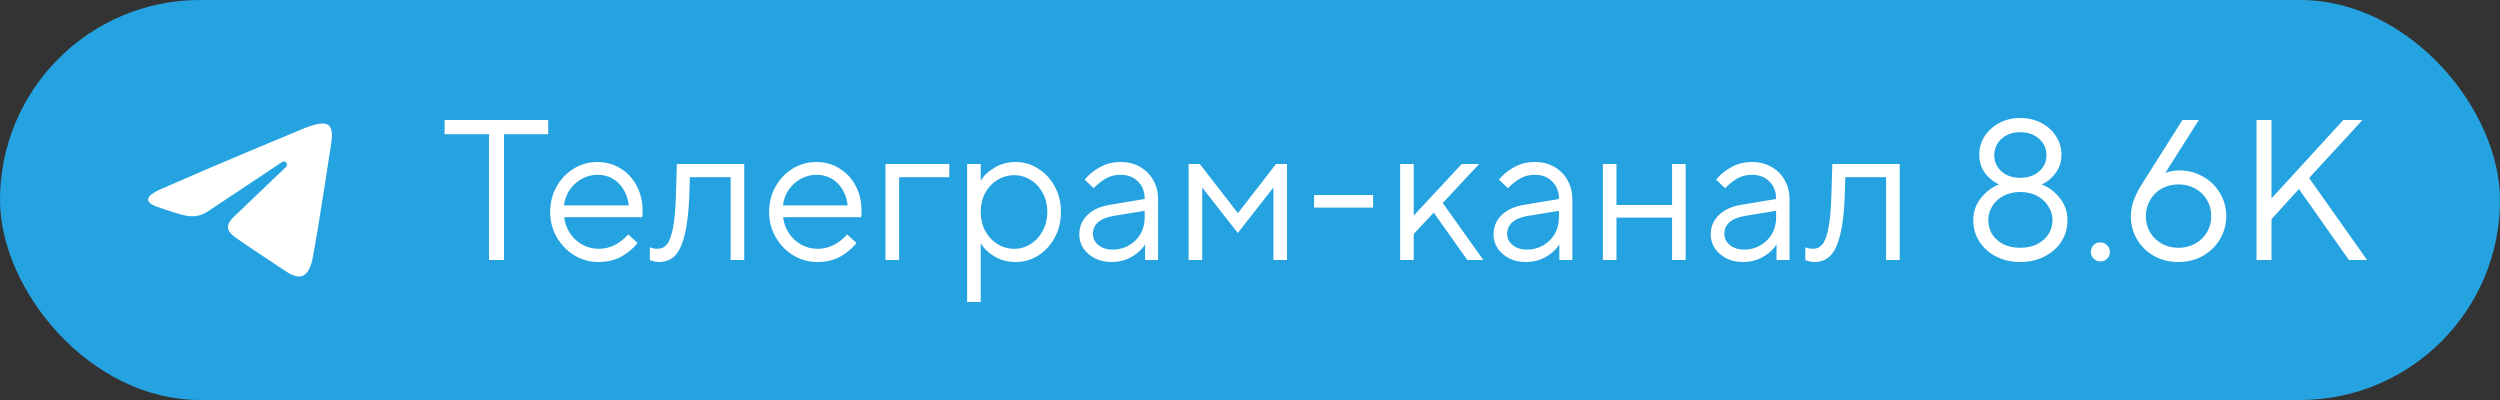
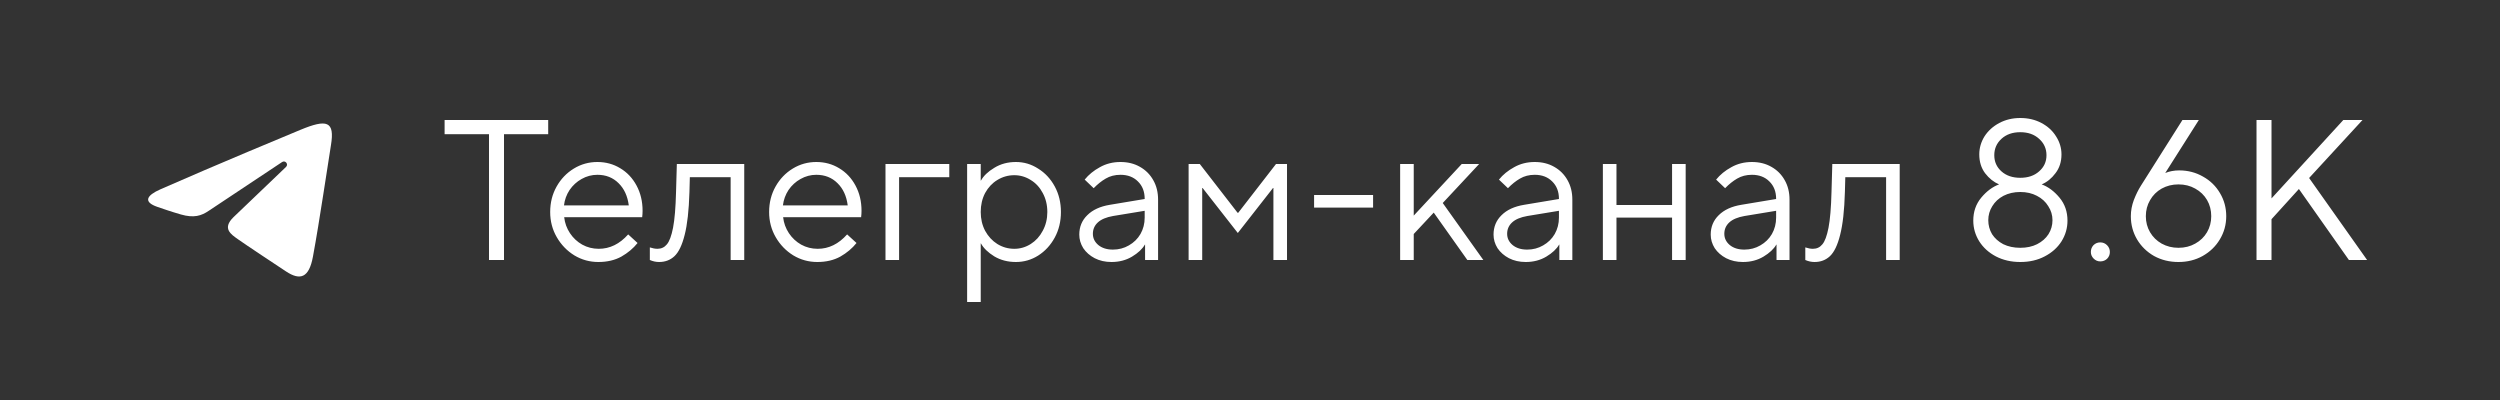
<svg xmlns="http://www.w3.org/2000/svg" width="250" height="40" viewBox="0 0 250 40" fill="none">
  <rect x="0" y="0" width="250" height="40" fill="#333333" stroke="none" />
-   <rect width="250" height="40" rx="20" fill="#25A3E1" />
  <path d="M16.051 18.927C21.706 16.439 29.025 13.405 30.036 12.986C32.686 11.887 33.499 12.097 33.093 14.531C32.802 16.28 31.962 22.071 31.292 25.676C30.895 27.813 30.004 28.067 28.602 27.142C27.928 26.697 24.525 24.447 23.787 23.918C23.113 23.437 22.183 22.858 23.349 21.717C23.764 21.311 26.484 18.714 28.603 16.692C28.88 16.427 28.532 15.991 28.211 16.204C25.355 18.098 21.395 20.727 20.891 21.069C20.13 21.586 19.398 21.823 18.086 21.446C17.094 21.161 16.125 20.822 15.748 20.692C14.296 20.193 14.641 19.548 16.051 18.927Z" fill="white" />
  <path d="M50.4 26H48.9V13.42H44.46V12H54.82V13.42H50.4V26ZM59.838 26.2C58.971 26.2 58.171 25.98 57.438 25.54C56.704 25.087 56.118 24.48 55.678 23.72C55.238 22.96 55.018 22.12 55.018 21.2C55.018 20.267 55.231 19.42 55.658 18.66C56.084 17.9 56.658 17.3 57.378 16.86C58.098 16.42 58.884 16.2 59.738 16.2C60.578 16.2 61.338 16.407 62.018 16.82C62.711 17.233 63.258 17.813 63.658 18.56C64.058 19.307 64.258 20.147 64.258 21.08C64.258 21.293 64.244 21.507 64.218 21.72H56.418C56.484 22.307 56.678 22.84 56.998 23.32C57.318 23.8 57.724 24.18 58.218 24.46C58.724 24.74 59.278 24.88 59.878 24.88C60.984 24.88 61.964 24.4 62.818 23.44L63.758 24.3C63.331 24.833 62.791 25.287 62.138 25.66C61.484 26.02 60.718 26.2 59.838 26.2ZM62.878 20.54C62.758 19.607 62.418 18.867 61.858 18.32C61.298 17.76 60.591 17.48 59.738 17.48C59.178 17.48 58.651 17.62 58.158 17.9C57.678 18.167 57.278 18.533 56.958 19C56.651 19.467 56.464 19.98 56.398 20.54H62.878ZM67.684 16.4H74.424V26H73.064V17.72H68.984L68.944 19.2C68.89 21.04 68.73 22.473 68.464 23.5C68.21 24.513 67.87 25.22 67.444 25.62C67.03 26.007 66.517 26.2 65.904 26.2C65.597 26.2 65.29 26.133 64.984 26V24.74C65.264 24.833 65.517 24.88 65.744 24.88C66.13 24.88 66.444 24.733 66.684 24.44C66.937 24.147 67.144 23.593 67.304 22.78C67.464 21.953 67.564 20.76 67.604 19.2L67.684 16.4ZM81.732 26.2C80.865 26.2 80.066 25.98 79.332 25.54C78.599 25.087 78.012 24.48 77.572 23.72C77.132 22.96 76.912 22.12 76.912 21.2C76.912 20.267 77.126 19.42 77.552 18.66C77.979 17.9 78.552 17.3 79.272 16.86C79.992 16.42 80.779 16.2 81.632 16.2C82.472 16.2 83.232 16.407 83.912 16.82C84.606 17.233 85.152 17.813 85.552 18.56C85.952 19.307 86.152 20.147 86.152 21.08C86.152 21.293 86.139 21.507 86.112 21.72H78.312C78.379 22.307 78.572 22.84 78.892 23.32C79.212 23.8 79.619 24.18 80.112 24.46C80.619 24.74 81.172 24.88 81.772 24.88C82.879 24.88 83.859 24.4 84.712 23.44L85.652 24.3C85.225 24.833 84.686 25.287 84.032 25.66C83.379 26.02 82.612 26.2 81.732 26.2ZM84.772 20.54C84.652 19.607 84.312 18.867 83.752 18.32C83.192 17.76 82.486 17.48 81.632 17.48C81.072 17.48 80.546 17.62 80.052 17.9C79.572 18.167 79.172 18.533 78.852 19C78.546 19.467 78.359 19.98 78.292 20.54H84.772ZM89.909 26H88.549V16.4H94.929V17.72H89.909V26ZM96.713 30.2V16.4H98.073V18.06H98.093C98.359 17.58 98.806 17.153 99.433 16.78C100.059 16.393 100.779 16.2 101.593 16.2C102.393 16.2 103.133 16.42 103.813 16.86C104.506 17.287 105.059 17.88 105.473 18.64C105.886 19.4 106.093 20.253 106.093 21.2C106.093 22.147 105.886 23 105.473 23.76C105.059 24.52 104.506 25.12 103.813 25.56C103.133 25.987 102.393 26.2 101.593 26.2C100.779 26.2 100.059 26.013 99.433 25.64C98.806 25.253 98.359 24.82 98.093 24.34H98.073V30.2H96.713ZM101.433 24.88C102.019 24.88 102.566 24.72 103.073 24.4C103.579 24.08 103.979 23.64 104.273 23.08C104.579 22.52 104.733 21.893 104.733 21.2C104.733 20.493 104.579 19.86 104.273 19.3C103.979 18.74 103.579 18.307 103.073 18C102.566 17.68 102.019 17.52 101.433 17.52C100.819 17.52 100.253 17.68 99.733 18C99.226 18.307 98.82 18.74 98.513 19.3C98.219 19.86 98.073 20.493 98.073 21.2C98.073 21.893 98.219 22.52 98.513 23.08C98.82 23.64 99.226 24.08 99.733 24.4C100.253 24.72 100.819 24.88 101.433 24.88ZM112.048 16.2C112.781 16.2 113.428 16.36 113.988 16.68C114.561 17 115.008 17.447 115.328 18.02C115.648 18.58 115.808 19.227 115.808 19.96V26H114.508V24.46H114.488C114.234 24.9 113.808 25.3 113.208 25.66C112.608 26.02 111.921 26.2 111.148 26.2C110.521 26.2 109.961 26.073 109.468 25.82C108.988 25.567 108.608 25.233 108.328 24.82C108.061 24.393 107.928 23.94 107.928 23.46C107.928 22.687 108.194 22.04 108.728 21.52C109.261 20.987 110.014 20.64 110.988 20.48L114.468 19.9V19.88C114.468 19.16 114.241 18.58 113.788 18.14C113.348 17.7 112.768 17.48 112.048 17.48C111.488 17.48 110.994 17.607 110.568 17.86C110.154 18.1 109.754 18.42 109.368 18.82L108.468 17.96C108.868 17.467 109.374 17.053 109.988 16.72C110.601 16.373 111.288 16.2 112.048 16.2ZM111.288 24.96C111.874 24.96 112.408 24.82 112.888 24.54C113.381 24.26 113.768 23.88 114.048 23.4C114.328 22.907 114.468 22.36 114.468 21.76V21.08L111.308 21.6C110.628 21.72 110.121 21.933 109.788 22.24C109.454 22.547 109.288 22.927 109.288 23.38C109.288 23.82 109.468 24.193 109.828 24.5C110.201 24.807 110.688 24.96 111.288 24.96ZM120.221 26H118.861V16.4H119.981L123.761 21.28H123.821L127.601 16.4H128.701V26H127.341V18.8H127.301L123.781 23.3L120.261 18.8H120.221V26ZM137.309 20.76H131.409V19.5H137.309V20.76ZM141.374 26H140.014V16.4H141.374V21.56L146.174 16.4H147.914L144.274 20.3L148.334 26H146.734L143.374 21.26L141.374 23.4V26ZM153.474 16.2C154.207 16.2 154.854 16.36 155.414 16.68C155.987 17 156.434 17.447 156.754 18.02C157.074 18.58 157.234 19.227 157.234 19.96V26H155.934V24.46H155.914C155.66 24.9 155.234 25.3 154.634 25.66C154.034 26.02 153.347 26.2 152.574 26.2C151.947 26.2 151.387 26.073 150.894 25.82C150.414 25.567 150.034 25.233 149.754 24.82C149.487 24.393 149.354 23.94 149.354 23.46C149.354 22.687 149.62 22.04 150.154 21.52C150.687 20.987 151.44 20.64 152.414 20.48L155.894 19.9V19.88C155.894 19.16 155.667 18.58 155.214 18.14C154.774 17.7 154.194 17.48 153.474 17.48C152.914 17.48 152.42 17.607 151.994 17.86C151.58 18.1 151.18 18.42 150.794 18.82L149.894 17.96C150.294 17.467 150.8 17.053 151.414 16.72C152.027 16.373 152.714 16.2 153.474 16.2ZM152.714 24.96C153.3 24.96 153.834 24.82 154.314 24.54C154.807 24.26 155.194 23.88 155.474 23.4C155.754 22.907 155.894 22.36 155.894 21.76V21.08L152.734 21.6C152.054 21.72 151.547 21.933 151.214 22.24C150.88 22.547 150.714 22.927 150.714 23.38C150.714 23.82 150.894 24.193 151.254 24.5C151.627 24.807 152.114 24.96 152.714 24.96ZM161.647 26H160.287V16.4H161.647V20.5H167.207V16.4H168.567V26H167.207V21.76H161.647V26ZM175.192 16.2C175.926 16.2 176.572 16.36 177.132 16.68C177.706 17 178.152 17.447 178.472 18.02C178.792 18.58 178.952 19.227 178.952 19.96V26H177.652V24.46H177.632C177.379 24.9 176.952 25.3 176.352 25.66C175.752 26.02 175.066 26.2 174.292 26.2C173.666 26.2 173.106 26.073 172.612 25.82C172.132 25.567 171.752 25.233 171.472 24.82C171.206 24.393 171.072 23.94 171.072 23.46C171.072 22.687 171.339 22.04 171.872 21.52C172.406 20.987 173.159 20.64 174.132 20.48L177.612 19.9V19.88C177.612 19.16 177.386 18.58 176.932 18.14C176.492 17.7 175.912 17.48 175.192 17.48C174.632 17.48 174.139 17.607 173.712 17.86C173.299 18.1 172.899 18.42 172.512 18.82L171.612 17.96C172.012 17.467 172.519 17.053 173.132 16.72C173.746 16.373 174.432 16.2 175.192 16.2ZM174.432 24.96C175.019 24.96 175.552 24.82 176.032 24.54C176.526 24.26 176.912 23.88 177.192 23.4C177.472 22.907 177.612 22.36 177.612 21.76V21.08L174.452 21.6C173.772 21.72 173.266 21.933 172.932 22.24C172.599 22.547 172.432 22.927 172.432 23.38C172.432 23.82 172.612 24.193 172.972 24.5C173.346 24.807 173.832 24.96 174.432 24.96ZM183.23 16.4H189.97V26H188.61V17.72H184.53L184.49 19.2C184.437 21.04 184.277 22.473 184.01 23.5C183.757 24.513 183.417 25.22 182.99 25.62C182.577 26.007 182.064 26.2 181.45 26.2C181.144 26.2 180.837 26.133 180.53 26V24.74C180.81 24.833 181.064 24.88 181.29 24.88C181.677 24.88 181.99 24.733 182.23 24.44C182.484 24.147 182.69 23.593 182.85 22.78C183.01 21.953 183.11 20.76 183.15 19.2L183.23 16.4ZM202.028 26.2C201.122 26.2 200.308 26.013 199.588 25.64C198.882 25.267 198.328 24.767 197.928 24.14C197.528 23.5 197.328 22.807 197.328 22.06C197.328 21.167 197.595 20.4 198.128 19.76C198.662 19.12 199.255 18.68 199.908 18.44C199.375 18.213 198.908 17.84 198.508 17.32C198.122 16.8 197.928 16.173 197.928 15.44C197.928 14.8 198.102 14.2 198.448 13.64C198.808 13.08 199.302 12.633 199.928 12.3C200.555 11.967 201.255 11.8 202.028 11.8C202.815 11.8 203.522 11.967 204.148 12.3C204.775 12.633 205.262 13.08 205.608 13.64C205.968 14.2 206.148 14.8 206.148 15.44C206.148 16.173 205.948 16.8 205.548 17.32C205.162 17.84 204.702 18.213 204.168 18.44C204.822 18.68 205.415 19.12 205.948 19.76C206.482 20.4 206.748 21.167 206.748 22.06C206.748 22.807 206.548 23.5 206.148 24.14C205.748 24.767 205.188 25.267 204.468 25.64C203.762 26.013 202.948 26.2 202.028 26.2ZM202.028 17.78C202.802 17.78 203.428 17.567 203.908 17.14C204.402 16.713 204.648 16.173 204.648 15.52C204.648 14.867 204.402 14.32 203.908 13.88C203.428 13.44 202.802 13.22 202.028 13.22C201.255 13.22 200.628 13.44 200.148 13.88C199.668 14.32 199.428 14.867 199.428 15.52C199.428 16.173 199.668 16.713 200.148 17.14C200.628 17.567 201.255 17.78 202.028 17.78ZM202.028 24.78C202.668 24.78 203.228 24.66 203.708 24.42C204.202 24.167 204.582 23.833 204.848 23.42C205.115 22.993 205.248 22.527 205.248 22.02C205.248 21.513 205.108 21.047 204.828 20.62C204.562 20.18 204.182 19.833 203.688 19.58C203.208 19.327 202.655 19.2 202.028 19.2C201.402 19.2 200.842 19.327 200.348 19.58C199.868 19.833 199.495 20.18 199.228 20.62C198.962 21.047 198.828 21.513 198.828 22.02C198.828 22.527 198.955 22.993 199.208 23.42C199.475 23.833 199.848 24.167 200.328 24.42C200.822 24.66 201.388 24.78 202.028 24.78ZM210.026 26.14C209.773 26.14 209.553 26.047 209.366 25.86C209.18 25.673 209.086 25.453 209.086 25.2C209.086 24.933 209.173 24.707 209.346 24.52C209.533 24.333 209.76 24.24 210.026 24.24C210.293 24.24 210.52 24.333 210.706 24.52C210.893 24.707 210.986 24.933 210.986 25.2C210.986 25.467 210.893 25.693 210.706 25.88C210.52 26.053 210.293 26.14 210.026 26.14ZM217.924 17.04C218.791 17.04 219.584 17.247 220.304 17.66C221.024 18.06 221.591 18.613 222.004 19.32C222.417 20.013 222.624 20.78 222.624 21.62C222.624 22.46 222.411 23.233 221.984 23.94C221.571 24.633 220.997 25.187 220.264 25.6C219.544 26 218.737 26.2 217.844 26.2C216.951 26.2 216.137 26 215.404 25.6C214.684 25.187 214.117 24.633 213.704 23.94C213.291 23.233 213.084 22.46 213.084 21.62C213.084 21.073 213.184 20.533 213.384 20C213.597 19.453 213.831 18.98 214.084 18.58L218.244 12H219.884L216.524 17.3C216.951 17.127 217.417 17.04 217.924 17.04ZM217.844 24.78C218.471 24.78 219.031 24.64 219.524 24.36C220.031 24.08 220.424 23.7 220.704 23.22C220.984 22.74 221.124 22.207 221.124 21.62C221.124 21.02 220.984 20.48 220.704 20C220.424 19.52 220.031 19.14 219.524 18.86C219.031 18.58 218.471 18.44 217.844 18.44C217.231 18.44 216.671 18.58 216.164 18.86C215.671 19.14 215.284 19.527 215.004 20.02C214.724 20.5 214.584 21.033 214.584 21.62C214.584 22.207 214.724 22.74 215.004 23.22C215.284 23.7 215.671 24.08 216.164 24.36C216.671 24.64 217.231 24.78 217.844 24.78ZM227.151 26H225.651V12H227.151V19.84L234.331 12H236.251L230.911 17.8L236.711 26H234.891L229.891 18.9L227.151 21.92V26Z" fill="white" />
</svg>